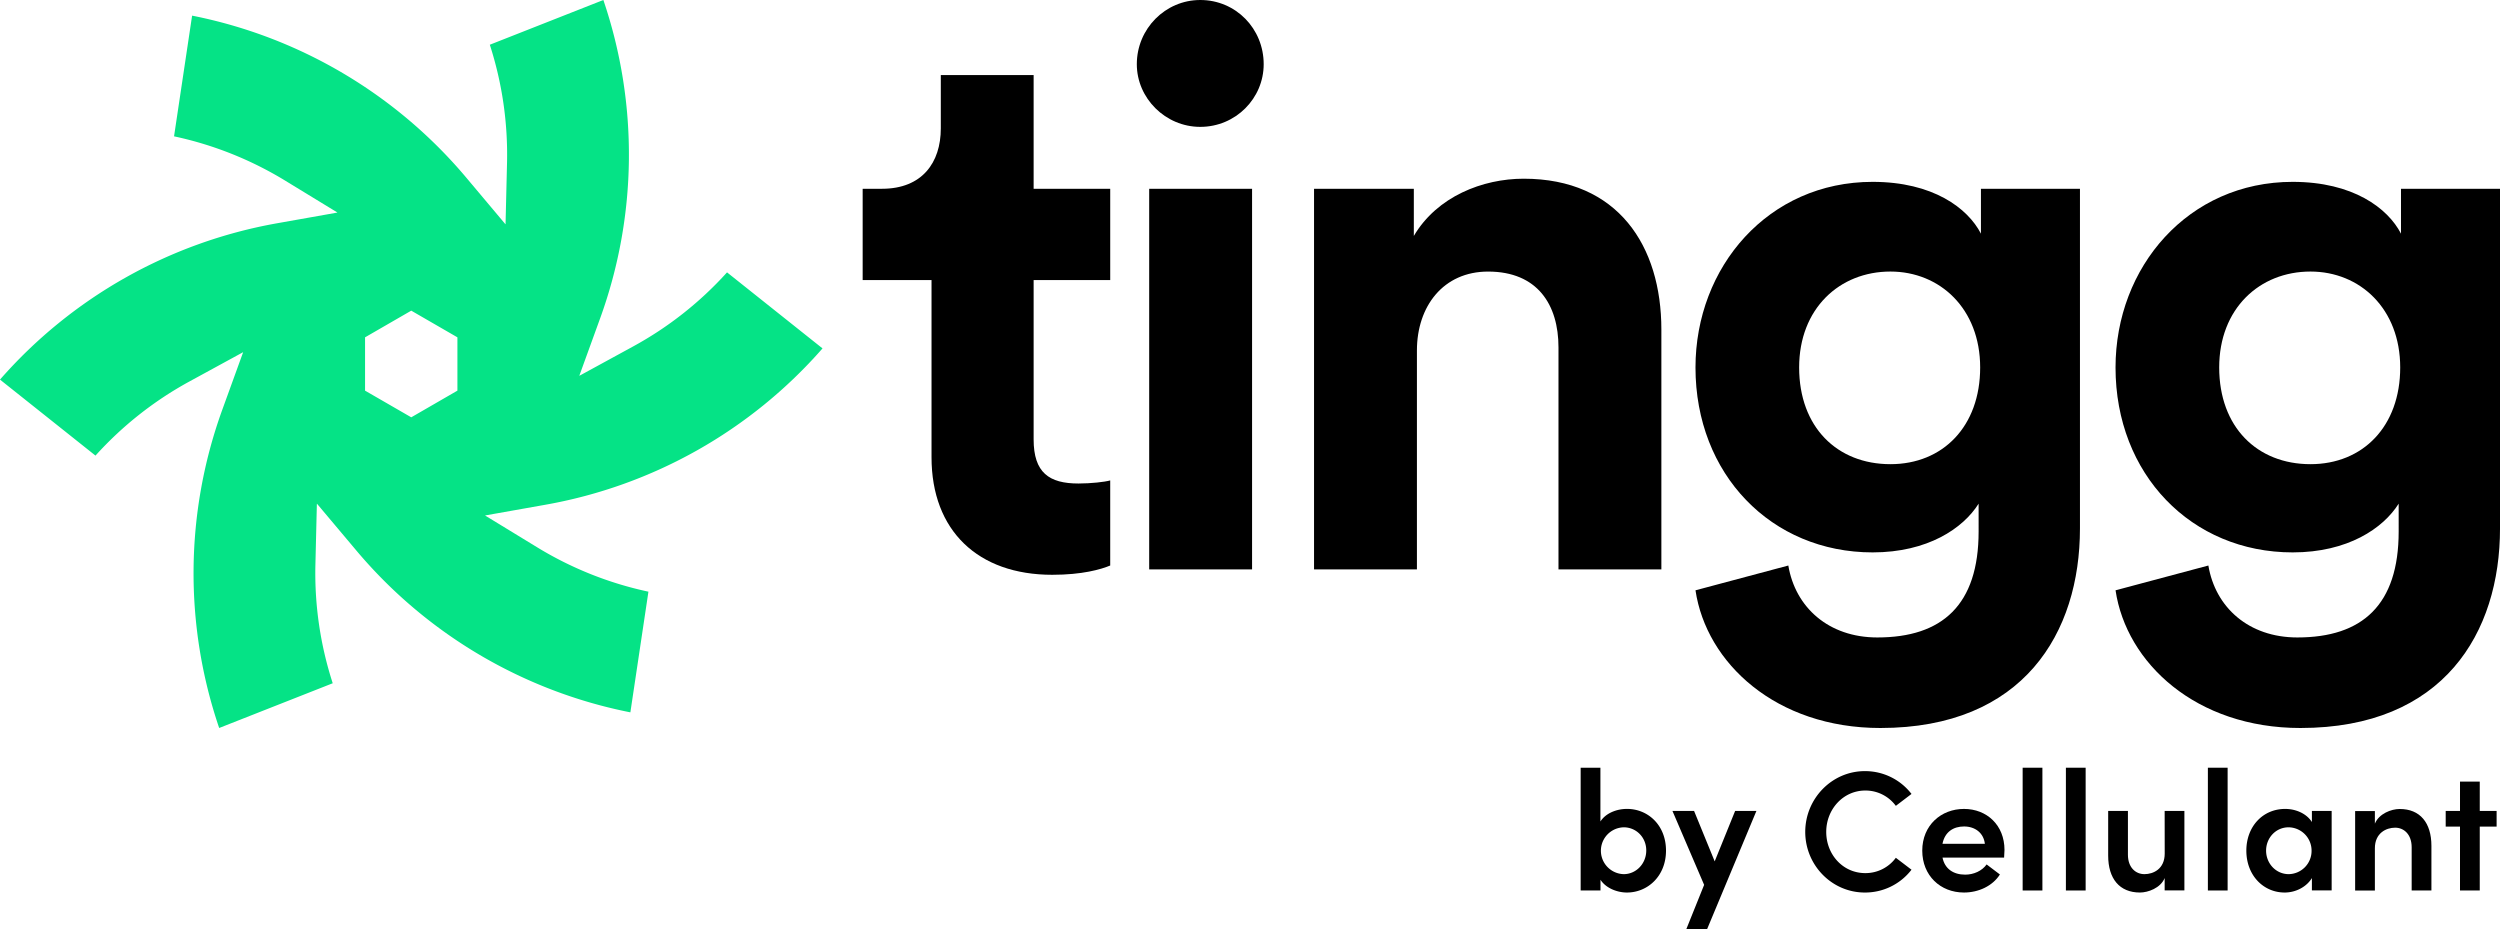
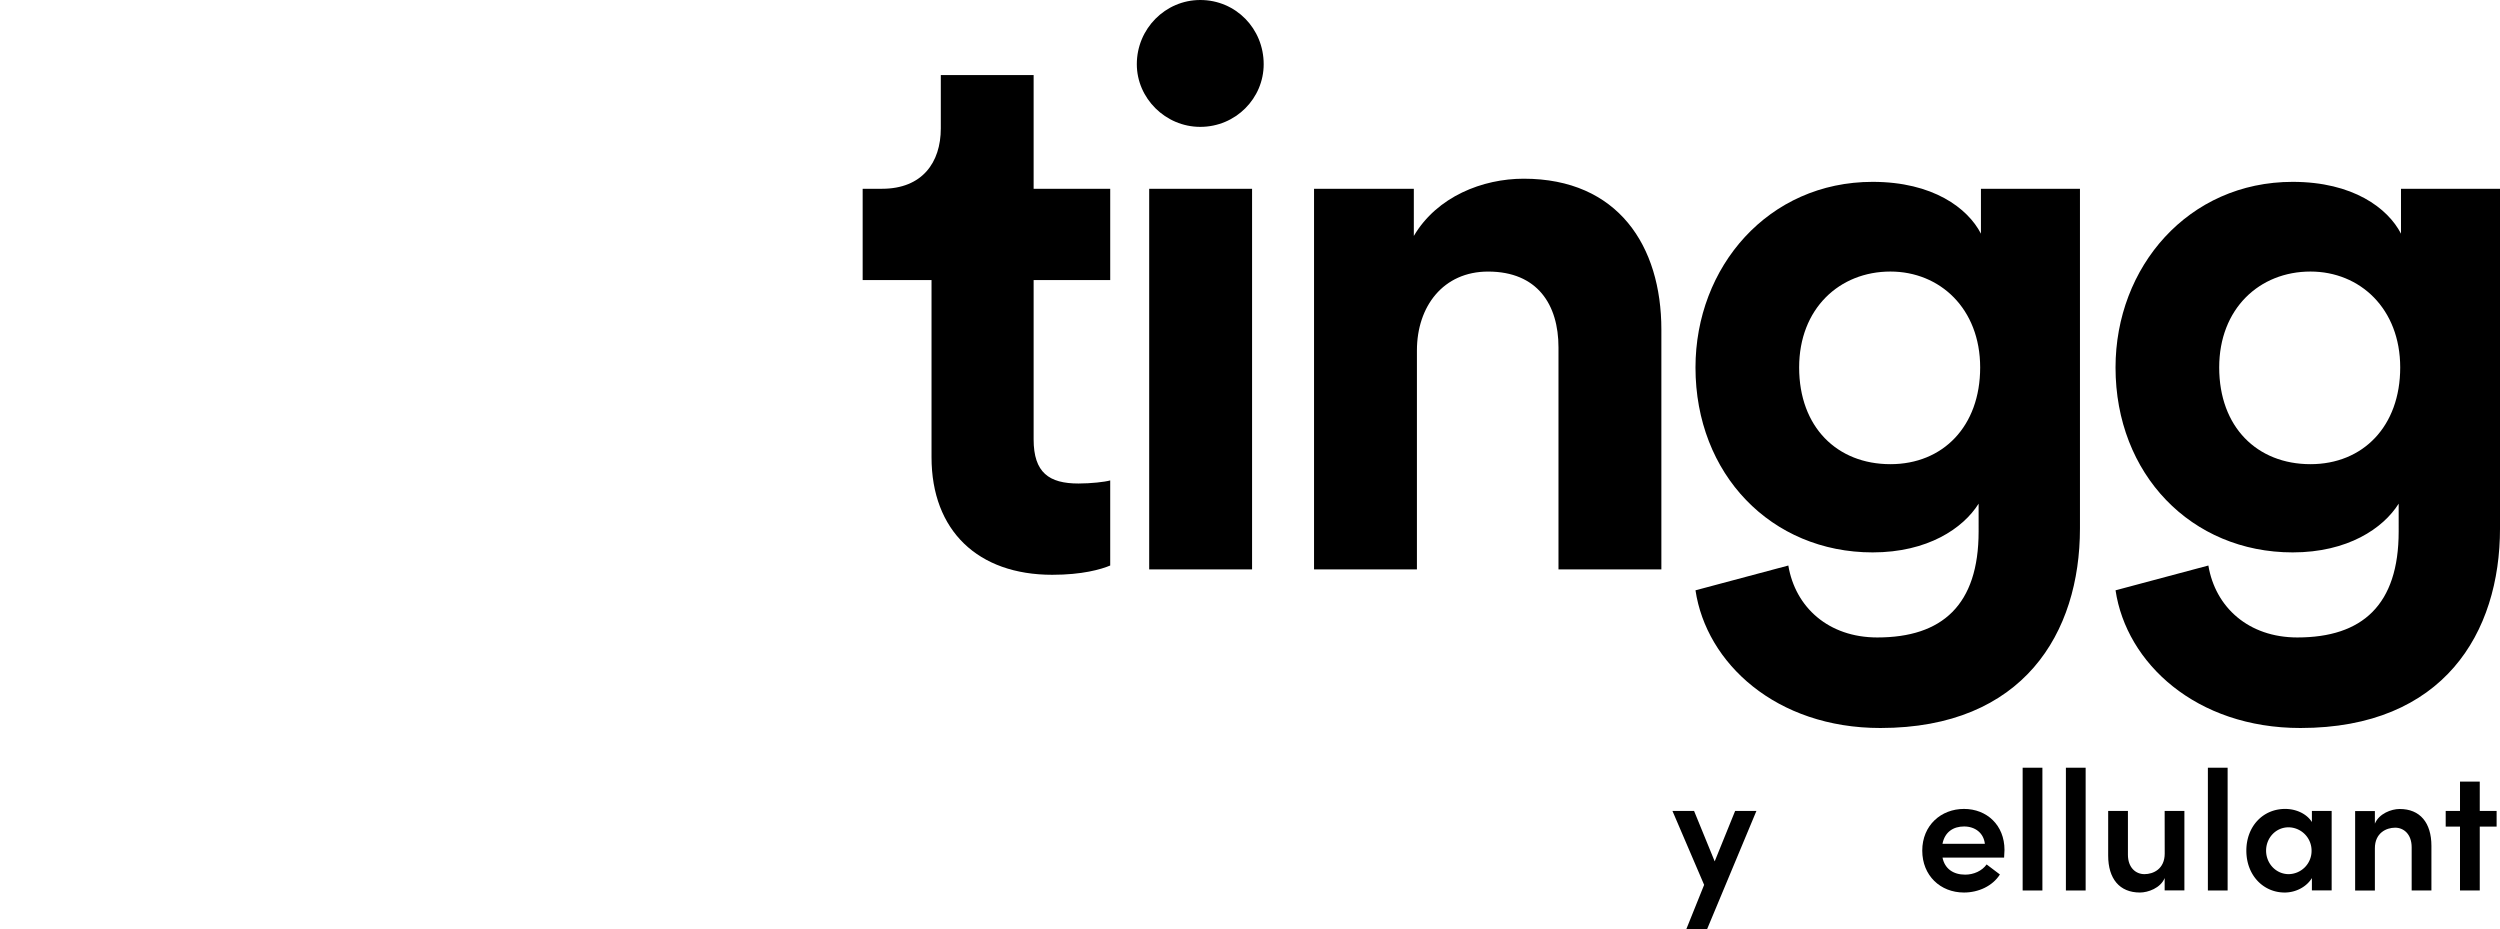
<svg xmlns="http://www.w3.org/2000/svg" viewBox="0 0 2045.03 760.18">
  <defs>
    <style>
            .cls-1 {
                fill:#05e386;
            }

            path:not(.cls-1) {
                fill: #000000;
            }

            @media (prefers-color-scheme: dark) {
                path:not(.cls-1) {
                    fill: #ffffff;
                }
            }

            @media (prefers-color-scheme: light) {
                path:not(.cls-1) {
                    fill: #000000;
                }
            }
        </style>
  </defs>
  <g id="Layer_2" data-name="Layer 2">
    <g id="Layer_1-2" data-name="Layer 1">
      <path d="M845.52,154.42h62.65v74.67H845.52V359.45c0,27.21,12.66,36.07,36.7,36.07,10.13,0,21.52-1.26,25.95-2.53V462.6c-7.6,3.16-22.78,7.59-47.46,7.59C800,470.19,762,434.12,762,374V229.09H705.67V154.42h15.82c32.91,0,48.1-21.51,48.1-49.36V61.4h75.93Z" />
-       <path d="M981.82,0c29.1,0,51.89,23.41,51.89,52.52,0,27.84-22.79,51.26-51.89,51.26-28.48,0-51.89-23.42-51.89-51.26C929.93,23.43,953.34,0,981.82,0ZM940.05,465.76V154.42h84.16V465.76Z" />
+       <path d="M981.82,0c29.1,0,51.89,23.41,51.89,52.52,0,27.84-22.79,51.26-51.89,51.26-28.48,0-51.89-23.42-51.89-51.26C929.93,23.43,953.34,0,981.82,0ZM940.05,465.76V154.42h84.16V465.76" />
      <path d="M1159.06,465.76H1074.9V154.42h81.63V193c19-32.27,56.32-46.82,89.86-46.82,77.2,0,112.63,55.05,112.63,123.39V465.76h-84.16V284.15c0-34.81-17.08-62-57.58-62-36.71,0-58.22,28.48-58.22,64.55Z" />
      <path d="M1462.87,462.6c5.69,34.17,32.9,58.85,72.77,58.85,53.15,0,82.89-26.58,82.89-86.7V412c-12.65,20.25-41.76,39.87-86.69,39.87-82.9,0-144.91-63.91-144.91-151.24,0-82.26,59.48-151.87,144.91-151.87,49.36,0,77.84,21.51,88.59,42.39v-36.7h81v277.8c0,85.43-46.19,163.26-163.26,163.26-85.43,0-142.38-53.15-151.24-112.63Zm156.93-162c0-48.09-32.9-78.47-73.41-78.47-41.76,0-74.67,30.38-74.67,78.47,0,48.72,31,79.1,74.67,79.1C1589.42,379.7,1619.8,348.69,1619.8,300.6Z" />
      <path d="M1806.47,462.6c5.69,34.17,32.9,58.85,72.77,58.85,53.15,0,82.9-26.58,82.9-86.7V412c-12.66,20.25-41.77,39.87-86.7,39.87-82.89,0-144.91-63.91-144.91-151.24,0-82.26,59.48-151.87,144.91-151.87,49.36,0,77.84,21.51,88.6,42.39v-36.7h81v277.8c0,85.43-46.19,163.26-163.26,163.26-85.43,0-142.38-53.15-151.24-112.63Zm156.93-162c0-48.09-32.9-78.47-73.41-78.47-41.76,0-74.66,30.38-74.66,78.47,0,48.72,31,79.1,74.66,79.1C1933,379.7,1963.4,348.69,1963.4,300.6Z" />
-       <path class="cls-1" d="M672.83,285,594.72,222.8A291,291,0,0,1,518,283.35l-43.8,23.91a1.09,1.09,0,0,1-.31.08l17-46.86A392.72,392.72,0,0,0,493.55,0L400.68,36.59a292.18,292.18,0,0,1,14.07,96.67l-1.2,49.93c0,.08-.08.19-.08.27l-32.05-38.14A392.77,392.77,0,0,0,157.14,12.79l-14.77,98.73a291.15,291.15,0,0,1,90.78,36.16l42.6,26a1.31,1.31,0,0,0,.23.2l-49.11,8.72A392.43,392.43,0,0,0,0,310.52l78.11,62.17a291.38,291.38,0,0,1,76.67-60.54l43.84-23.92c.07,0,.19-.07.27-.11l-17,46.9a392.53,392.53,0,0,0-2.6,260.48l92.88-36.59A292.34,292.34,0,0,1,258,462.2l1.2-49.85a1.28,1.28,0,0,0,.08-.31l32.09,38.14A392.51,392.51,0,0,0,515.65,582.71L530.42,484a291.06,291.06,0,0,1-90.78-36.16l-42.6-26c-.08-.07-.12-.15-.24-.19l49.12-8.72A392.31,392.31,0,0,0,672.83,285ZM374.17,319.55l-37.76,21.82-37.79-21.82V275.94l37.79-21.82,37.76,21.82Z" />
-       <path d="M1362.81,695.83c0,20.76-14.9,34.27-32,34.27-7.8,0-17.13-3.48-21.59-10.45v8.78H1293V628h16.16v44c4.46-7,13.51-10.31,21.73-10.31C1348.05,661.71,1362.81,674.94,1362.81,695.83Zm-16.15-.14c0-10.86-8.36-18.94-18.39-18.94a19.16,19.16,0,0,0,0,38.31C1338.3,715.06,1346.66,706.56,1346.66,695.69Z" />
      <path d="M1419.35,663.38h17.41l-40.39,96.8h-17L1394,723.83l-25.91-60.45h17.69l16.86,41.23Z" />
-       <path d="M1476.71,680.51c0-27.16,21.73-49.72,48.76-49.72a47.86,47.86,0,0,1,38.16,18.66l-12.81,9.75a30.82,30.82,0,0,0-24.94-12.54c-18.24,0-32,15.47-32,33.85s13.51,33.71,32,33.71a30.79,30.79,0,0,0,24.94-12.54l12.81,9.76a47.86,47.86,0,0,1-38.16,18.66C1498.44,730.1,1476.71,707.67,1476.71,680.51Z" />
      <path d="M1639.38,701.54H1589c1.81,9.06,8.78,13.93,18.53,13.93,7,0,13.79-3.06,17.55-8.35l10.86,8.21c-6,9.48-17.55,14.77-29.39,14.77-19.36,0-34.12-13.93-34.12-34.27,0-20.75,15.46-34.12,34.12-34.12s33.15,13.23,33.15,33.57C1639.66,697.09,1639.52,699.18,1639.38,701.54Zm-15.73-11.28c-1-8.91-8-14.2-17-14.2-8.63,0-15.74,4.31-17.69,14.2Z" />
      <path d="M1654.55,728.43V628h16.16V728.43Z" />
      <path d="M1689.93,728.43V628h16.15V728.43Z" />
      <path d="M1770.71,663.38h16.15v65h-16.15V718.26c-3.35,8.22-13.65,11.84-20.2,11.84-16.72,0-26-11.28-26-30.23V663.38h16.16v35.8c0,10.44,6.27,15.88,13.51,15.88s16.58-4.18,16.58-16.86Z" />
      <path d="M1806.07,728.43V628h16.15V728.43Z" />
      <path d="M1891.16,663.38h16.16v65h-16.16V718.26c-4.31,7.1-13,11.84-22.28,11.84-17.41,0-31.34-14.07-31.34-34.27,0-19.64,13.37-34.12,31.75-34.12,8.92,0,17.56,3.9,21.87,10.72Zm-.27,32.45a19.05,19.05,0,0,0-18.81-19.08c-10.44,0-18.39,8.64-18.39,19.08s8,19.23,18.53,19.23A19,19,0,0,0,1890.89,695.83Z" />
      <path d="M1988.93,691.93v36.5h-16.16V693.05c0-10.45-6.26-16-13.51-16s-16.58,4.32-16.58,16.85v34.55h-16.15v-65h16.15v10.31c3.35-8.22,13.52-12,20.2-12C1979.6,661.71,1988.93,673,1988.93,691.93Z" />
      <path d="M2042.26,663.38v12.81h-13.79v52.24h-16.16V676.19h-11.7V663.38h11.7v-24h16.16v24Z" />
    </g>
  </g>
</svg>